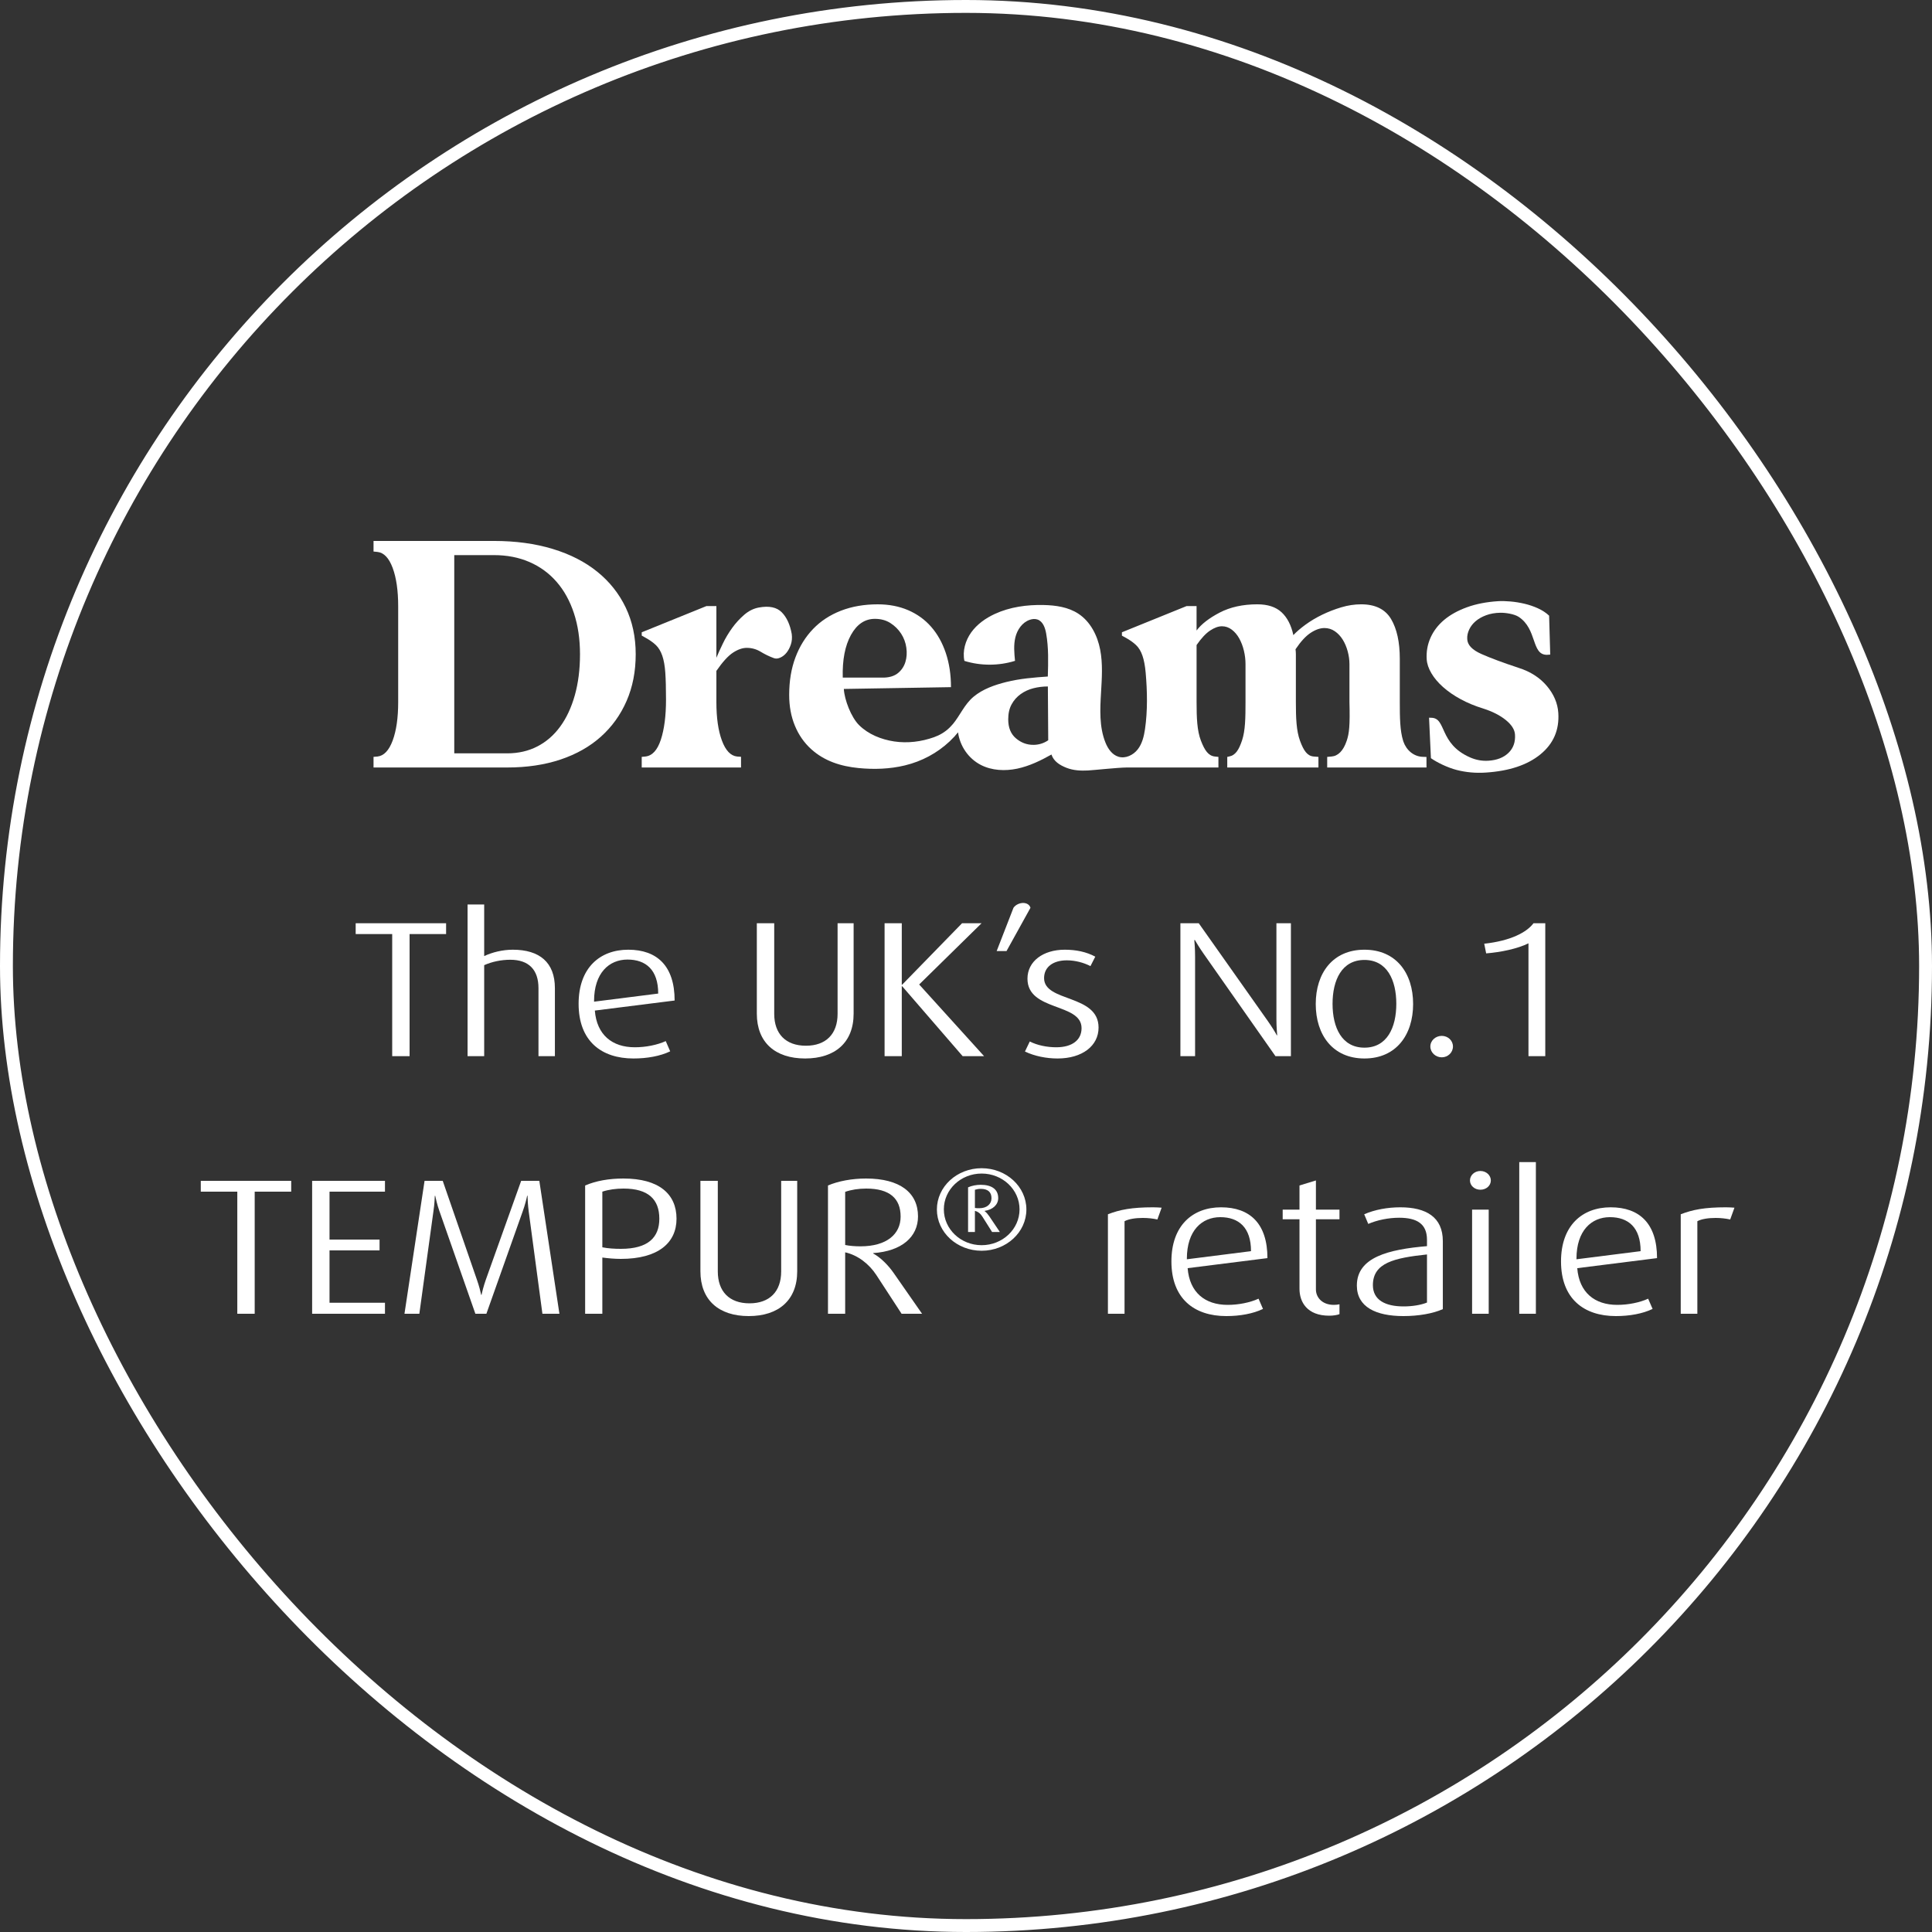
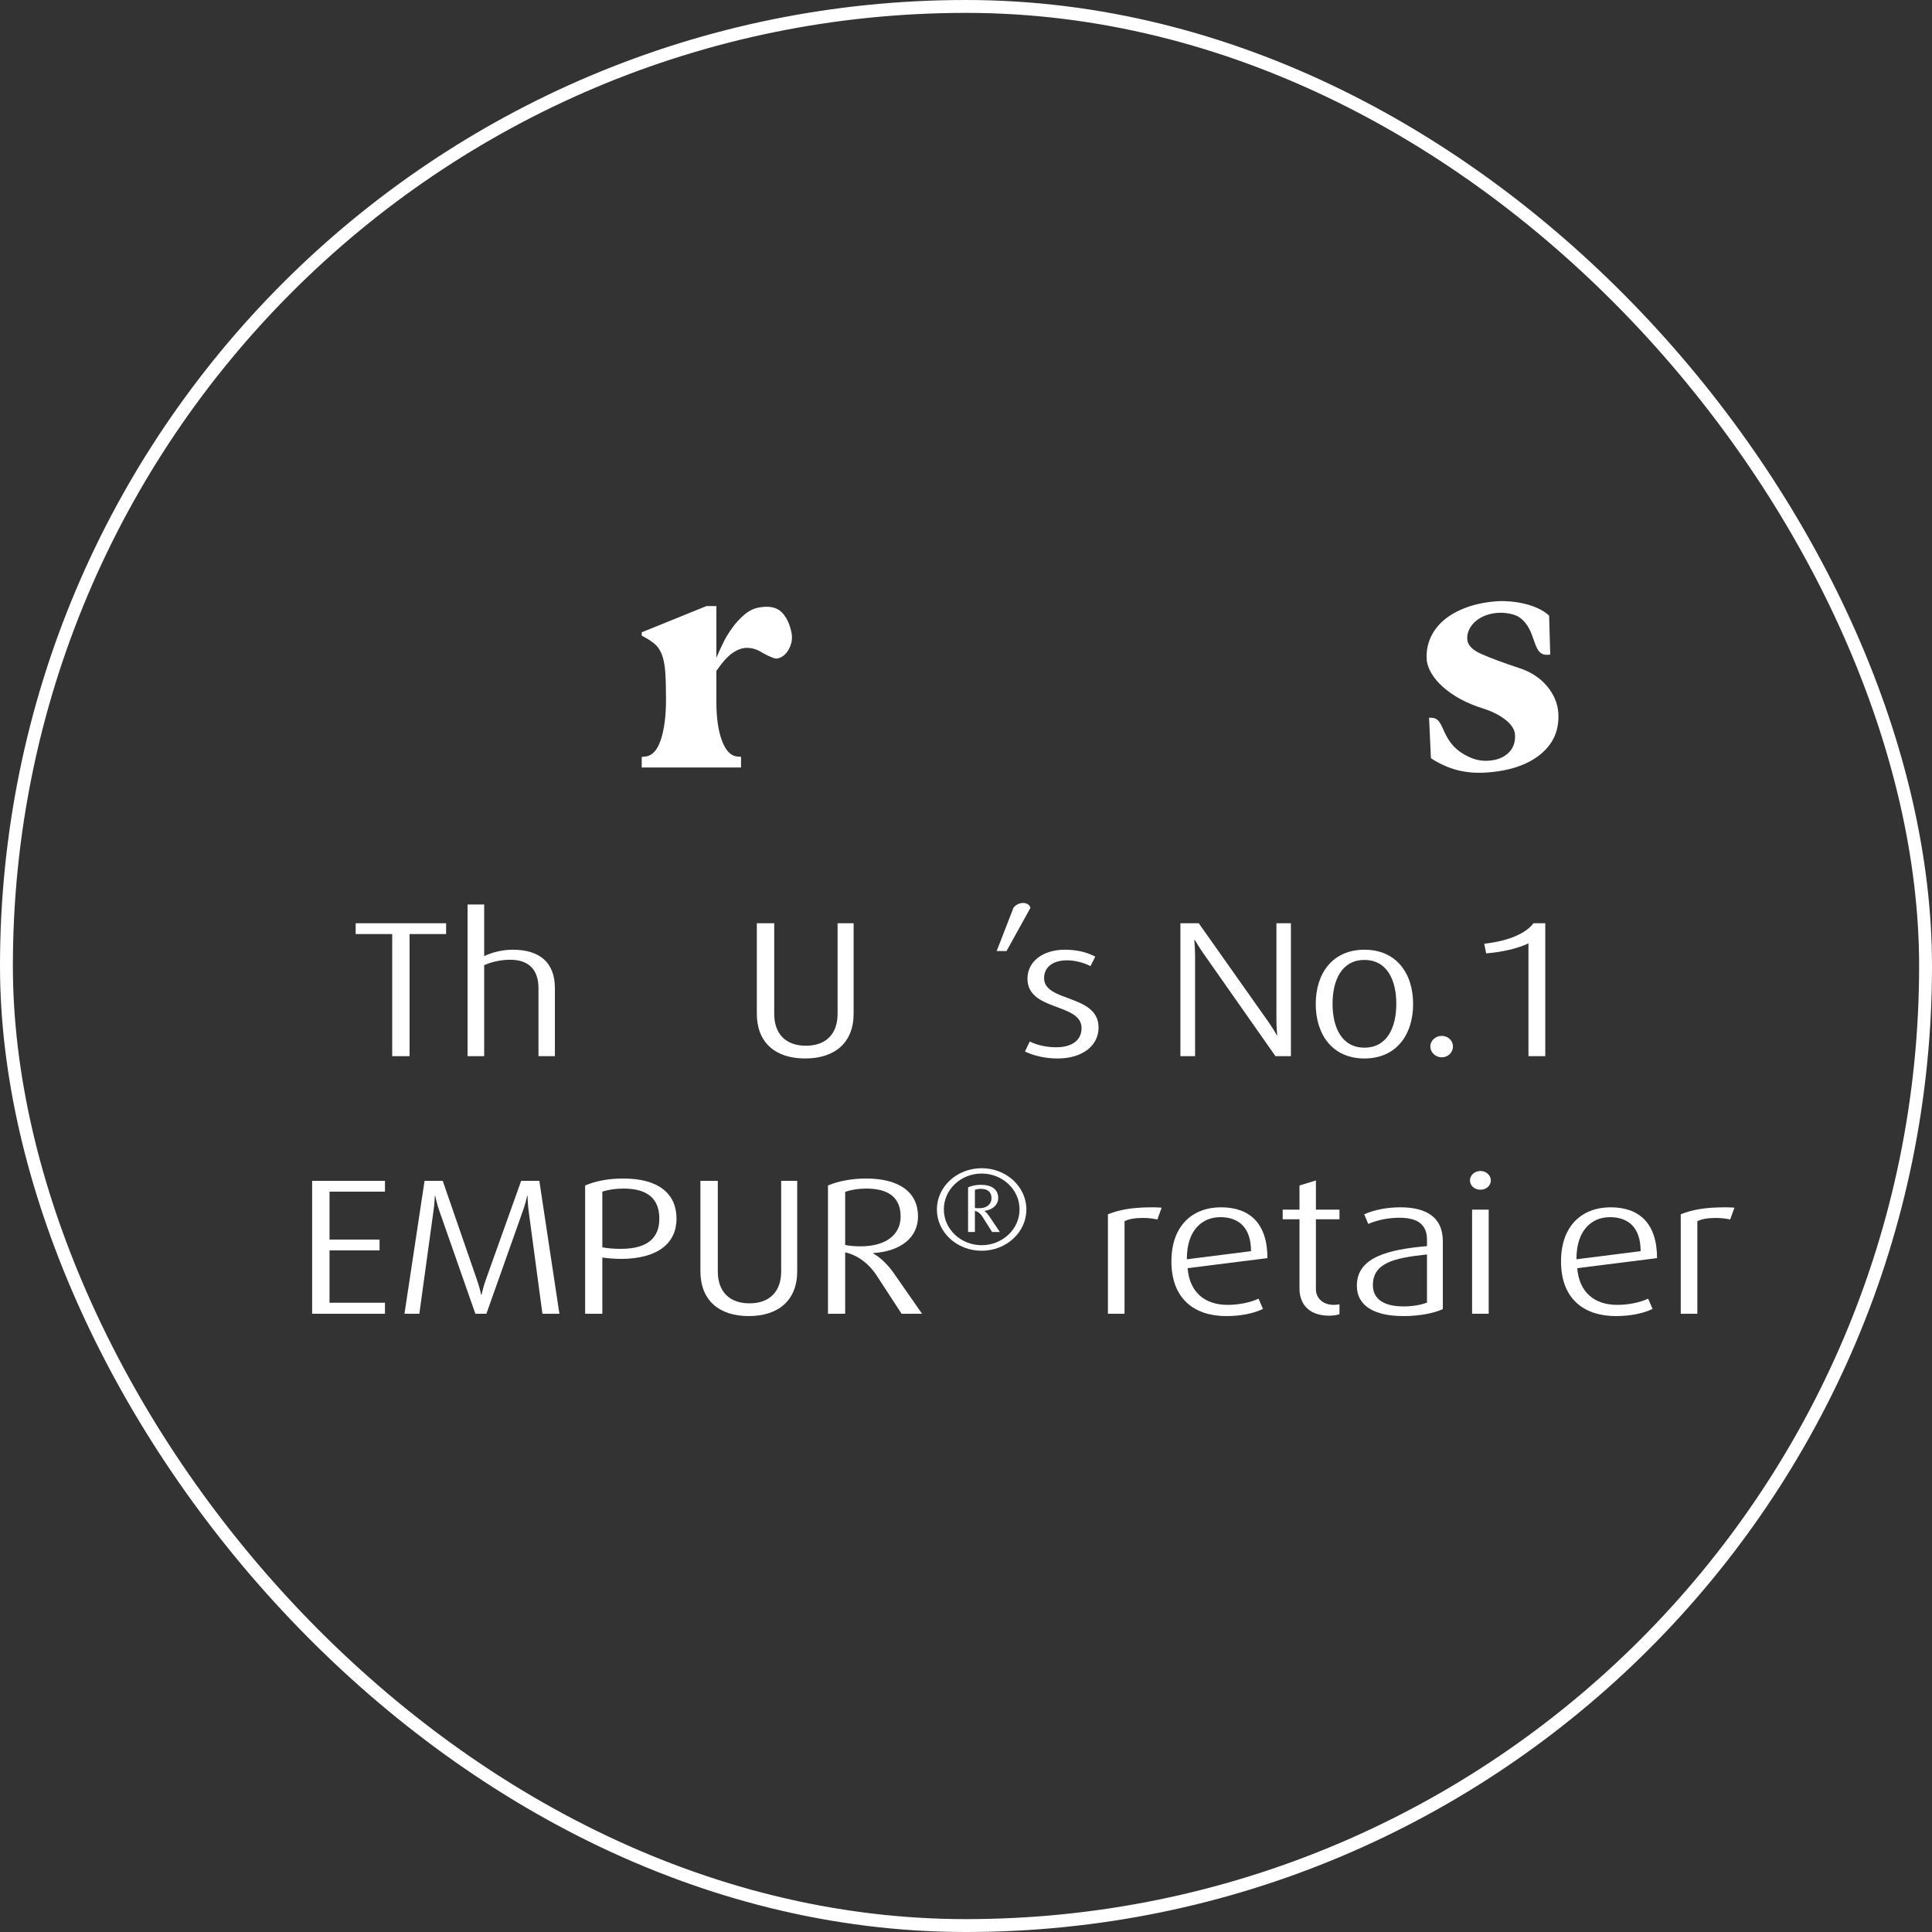
<svg xmlns="http://www.w3.org/2000/svg" width="150" height="150" viewBox="0 0 150 150" fill="none">
  <rect x="0" y="0" width="150" height="150" fill="#333333" stroke="none" />
  <rect x="0.5" y="0.5" width="149" height="149" rx="74.5" stroke="white" />
  <path d="M134.662 93.765L134.332 94.68C134.002 94.605 133.597 94.56 133.207 94.56C132.652 94.56 132.112 94.635 131.782 94.815V102H130.492V94.275C131.422 93.915 132.352 93.735 134.002 93.735C134.242 93.735 134.482 93.75 134.662 93.765Z" fill="white" />
  <path d="M128.652 97.68L122.457 98.46C122.607 100.35 123.807 101.31 125.562 101.31C126.417 101.31 127.302 101.13 127.962 100.83L128.307 101.625C127.527 102 126.507 102.18 125.457 102.18C122.967 102.18 121.197 100.83 121.197 97.935C121.197 95.145 122.847 93.735 125.052 93.735C127.287 93.735 128.652 94.995 128.652 97.68ZM127.377 97.14C127.377 95.295 126.417 94.5 124.992 94.5C123.567 94.5 122.397 95.535 122.397 97.725V97.77L127.377 97.14Z" fill="white" />
-   <path d="M119.245 102H117.955V90.225H119.245V102Z" fill="white" />
+   <path d="M119.245 102H117.955H119.245V102Z" fill="white" />
  <path d="M115.583 102H114.293V93.915H115.583V102ZM115.748 91.65C115.748 92.055 115.388 92.37 114.938 92.37C114.488 92.37 114.128 92.055 114.128 91.65C114.128 91.245 114.488 90.915 114.938 90.915C115.388 90.915 115.748 91.245 115.748 91.65Z" fill="white" />
  <path d="M112.021 101.64C111.256 101.985 110.131 102.18 108.961 102.18C106.831 102.18 105.346 101.475 105.346 99.81C105.346 97.605 107.806 97.005 110.791 96.75V96.255C110.791 95.01 109.996 94.545 108.631 94.545C107.806 94.545 106.921 94.725 106.231 95.025L105.916 94.275C106.741 93.915 107.731 93.735 108.721 93.735C110.731 93.735 112.021 94.5 112.021 96.36V101.64ZM110.791 101.13V97.395C108.256 97.665 106.591 98.04 106.591 99.78C106.591 100.92 107.536 101.43 108.976 101.43C109.636 101.43 110.311 101.325 110.791 101.13Z" fill="white" />
  <path d="M103.997 102.03C103.802 102.105 103.502 102.15 103.202 102.15C101.477 102.15 100.892 101.085 100.892 100.065V94.665H99.587V93.915H100.892V92.04L102.167 91.65V93.915H103.997V94.665H102.167V100.11C102.167 100.725 102.647 101.31 103.562 101.31C103.697 101.31 103.847 101.295 103.997 101.265V102.03Z" fill="white" />
  <path d="M98.403 97.68L92.208 98.46C92.358 100.35 93.558 101.31 95.313 101.31C96.168 101.31 97.053 101.13 97.713 100.83L98.058 101.625C97.278 102 96.258 102.18 95.208 102.18C92.718 102.18 90.948 100.83 90.948 97.935C90.948 95.145 92.598 93.735 94.803 93.735C97.038 93.735 98.403 94.995 98.403 97.68ZM97.128 97.14C97.128 95.295 96.168 94.5 94.743 94.5C93.318 94.5 92.148 95.535 92.148 97.725V97.77L97.128 97.14Z" fill="white" />
  <path d="M90.189 93.765L89.859 94.68C89.529 94.605 89.124 94.56 88.734 94.56C88.179 94.56 87.639 94.635 87.309 94.815V102H86.019V94.275C86.949 93.915 87.879 93.735 89.529 93.735C89.769 93.735 90.009 93.75 90.189 93.765Z" fill="white" />
  <path d="M79.688 93.904C79.688 95.677 78.131 97.108 76.214 97.108C74.297 97.108 72.74 95.677 72.74 93.904C72.74 92.131 74.297 90.7 76.214 90.7C78.131 90.7 79.688 92.131 79.688 93.904ZM79.157 93.895C79.157 92.356 77.834 91.114 76.214 91.114C74.594 91.114 73.28 92.356 73.28 93.895C73.28 95.434 74.594 96.676 76.214 96.676C77.834 96.676 79.157 95.434 79.157 93.895ZM77.627 95.65H77.024L76.286 94.48C76.142 94.246 75.953 94.075 75.692 94.012V95.65H75.161V92.185C75.431 92.059 75.809 91.987 76.142 91.987C77.006 91.987 77.501 92.347 77.501 93.022C77.501 93.526 77.087 93.922 76.448 94.012V94.03C76.601 94.147 76.709 94.291 76.817 94.444L77.627 95.65ZM76.979 93.031C76.979 92.545 76.691 92.302 76.142 92.302C75.971 92.302 75.836 92.329 75.692 92.374V93.787C75.791 93.805 75.917 93.805 76.043 93.805C76.619 93.805 76.979 93.481 76.979 93.031Z" fill="white" />
  <path d="M71.589 102H69.999L68.034 98.985C67.494 98.16 66.624 97.455 65.619 97.23V102H64.284V92.04C65.094 91.695 66.159 91.5 67.239 91.5C69.864 91.5 71.274 92.595 71.274 94.44C71.274 96.03 70.014 97.14 67.794 97.29V97.32C68.379 97.635 68.979 98.25 69.384 98.835L71.589 102ZM69.924 94.455C69.924 93.045 69.069 92.28 67.254 92.28C66.654 92.28 66.084 92.37 65.619 92.535V96.66C65.964 96.735 66.429 96.765 66.804 96.765C68.859 96.765 69.924 95.805 69.924 94.455Z" fill="white" />
  <path d="M61.895 98.7C61.895 100.935 60.455 102.18 58.13 102.18C55.805 102.18 54.38 100.935 54.38 98.7V91.68H55.73V98.715C55.73 100.275 56.63 101.19 58.19 101.19C59.75 101.19 60.65 100.275 60.65 98.715V91.68H61.895V98.7Z" fill="white" />
  <path d="M52.525 94.62C52.525 96.495 51.1 97.74 48.205 97.74C47.71 97.74 47.23 97.695 46.765 97.635V102H45.43V92.04C46.27 91.68 47.275 91.5 48.4 91.5C51.16 91.5 52.525 92.7 52.525 94.62ZM51.19 94.62C51.19 93.12 50.335 92.28 48.415 92.28C47.83 92.28 47.26 92.355 46.765 92.52V96.84C47.215 96.93 47.71 96.96 48.205 96.96C50.335 96.96 51.19 96.06 51.19 94.62Z" fill="white" />
  <path d="M43.433 102H42.113L41.048 94.05C40.988 93.585 40.958 93.09 40.958 92.835H40.928C40.883 93.06 40.763 93.555 40.583 94.05L37.763 102H36.908L34.118 94.035C33.938 93.525 33.833 93.045 33.788 92.835L33.758 92.85C33.743 93.09 33.743 93.42 33.653 94.035L32.558 102H31.403L32.963 91.68H34.373L37.028 99.36C37.208 99.87 37.298 100.26 37.358 100.53H37.388C37.418 100.365 37.553 99.825 37.718 99.36L40.463 91.68H41.873L43.433 102Z" fill="white" />
  <path d="M29.889 102H24.234V91.68H29.889V92.52H25.584V96.24H29.469V97.08H25.584V101.145H29.889V102Z" fill="white" />
-   <path d="M22.609 92.52H19.774V102H18.424V92.52H15.589V91.68H22.609V92.52Z" fill="white" />
  <path d="M119.975 82H118.67V73.24C117.815 73.66 116.525 73.93 115.385 74.02L115.235 73.27C117.29 73.045 118.535 72.385 119.06 71.68H119.975V82Z" fill="white" />
  <path d="M112.807 81.25C112.807 81.715 112.417 82.09 111.937 82.09C111.457 82.09 111.052 81.715 111.052 81.25C111.052 80.785 111.457 80.425 111.937 80.425C112.417 80.425 112.807 80.785 112.807 81.25Z" fill="white" />
  <path d="M109.714 77.95C109.714 80.35 108.394 82.18 105.934 82.18C103.474 82.18 102.154 80.35 102.154 77.95C102.154 75.55 103.474 73.735 105.934 73.735C108.394 73.735 109.714 75.55 109.714 77.95ZM108.409 77.935C108.409 76.09 107.689 74.53 105.934 74.53C104.179 74.53 103.459 76.09 103.459 77.935C103.459 79.78 104.179 81.34 105.934 81.34C107.689 81.34 108.409 79.78 108.409 77.935Z" fill="white" />
  <path d="M100.226 82H99.026L93.461 74.065C93.071 73.51 92.891 73.18 92.771 72.985H92.726C92.741 73.21 92.786 73.63 92.786 74.29V82H91.646V71.68H93.071L98.441 79.285C98.726 79.69 98.996 80.125 99.131 80.38H99.161C99.146 80.125 99.101 79.78 99.101 79.12V71.68H100.226V82Z" fill="white" />
  <path d="M85.292 79.78C85.292 81.205 84.017 82.18 82.112 82.18C81.242 82.18 80.327 82 79.577 81.64L79.952 80.86C80.537 81.16 81.302 81.31 82.007 81.31C83.252 81.31 83.972 80.74 83.972 79.825C83.972 77.845 79.772 78.535 79.772 75.985C79.772 74.635 80.987 73.735 82.667 73.735C83.537 73.735 84.347 73.9 85.037 74.275L84.662 75.01C84.152 74.74 83.477 74.56 82.832 74.56C81.767 74.56 81.062 75.07 81.062 75.94C81.062 77.83 85.292 77.17 85.292 79.78Z" fill="white" />
  <path d="M80.006 70.48L78.146 73.84H77.381L78.686 70.48C78.851 70.24 79.166 70.105 79.436 70.105C79.691 70.105 79.931 70.225 80.006 70.48Z" fill="white" />
-   <path d="M76.404 82H74.739L70.044 76.57H70.014V82H68.679V71.68H70.014V76.45H70.044L74.694 71.68H76.209L71.364 76.435L76.404 82Z" fill="white" />
  <path d="M66.275 78.7C66.275 80.935 64.835 82.18 62.51 82.18C60.185 82.18 58.76 80.935 58.76 78.7V71.68H60.11V78.715C60.11 80.275 61.01 81.19 62.57 81.19C64.13 81.19 65.03 80.275 65.03 78.715V71.68H66.275V78.7Z" fill="white" />
-   <path d="M52.378 77.68L46.183 78.46C46.333 80.35 47.533 81.31 49.288 81.31C50.143 81.31 51.028 81.13 51.688 80.83L52.033 81.625C51.253 82 50.233 82.18 49.183 82.18C46.693 82.18 44.923 80.83 44.923 77.935C44.923 75.145 46.573 73.735 48.778 73.735C51.013 73.735 52.378 74.995 52.378 77.68ZM51.103 77.14C51.103 75.295 50.143 74.5 48.718 74.5C47.293 74.5 46.123 75.535 46.123 77.725V77.77L51.103 77.14Z" fill="white" />
  <path d="M43.082 82H41.807V76.72C41.807 75.295 41.057 74.515 39.617 74.515C38.912 74.515 38.192 74.665 37.592 74.935V82H36.302V70.225H37.592V74.23C38.222 73.93 39.032 73.735 39.812 73.735C41.897 73.735 43.082 74.725 43.082 76.72V82Z" fill="white" />
  <path d="M34.635 72.52H31.8V82H30.45V72.52H27.615V71.68H34.635V72.52Z" fill="white" />
  <g clip-path="url(#clip0_222_4121)">
    <path d="M49.823 59.589V59.287C49.823 59.085 49.823 58.989 49.823 58.896V58.763L50.1 58.737C50.637 58.682 51.038 58.247 51.307 57.432C51.575 56.617 51.709 55.577 51.709 54.312C51.709 53.451 51.691 52.755 51.654 52.223C51.617 51.692 51.538 51.252 51.418 50.904C51.297 50.556 51.131 50.282 50.919 50.08C50.706 49.878 50.434 49.686 50.101 49.503L49.824 49.348C49.824 49.33 49.824 49.314 49.824 49.286C49.824 49.242 49.824 49.182 49.824 49.091L54.843 47.057H55.62V51.07C55.749 50.758 55.916 50.392 56.119 49.971C56.322 49.549 56.563 49.146 56.84 48.761C57.117 48.376 57.432 48.033 57.783 47.73C58.134 47.428 58.513 47.241 58.92 47.167C59.715 47.021 60.306 47.145 60.695 47.538C61.083 47.932 61.342 48.496 61.471 49.228C61.508 49.522 61.485 49.792 61.402 50.039C61.319 50.287 61.208 50.497 61.07 50.671C60.931 50.845 60.769 50.974 60.584 51.056C60.399 51.139 60.232 51.152 60.085 51.097C59.733 50.969 59.392 50.804 59.059 50.602C58.726 50.401 58.366 50.3 57.978 50.3C57.645 50.3 57.289 50.423 56.91 50.671C56.531 50.919 56.101 51.391 55.62 52.087V54.505C55.62 55.733 55.764 56.731 56.05 57.5C56.336 58.27 56.729 58.682 57.228 58.737L57.533 58.757V59.589H49.824L49.823 59.589Z" fill="white" />
-     <path d="M104.557 57.515C104.295 58.302 103.876 58.7 103.377 58.736L103.043 58.765V59.589H110.753L110.75 58.769L110.48 58.761C109.763 58.746 109.19 58.244 108.958 57.574C108.952 57.555 108.946 57.536 108.94 57.516C108.693 56.733 108.68 55.732 108.68 54.505V51.151C108.68 49.851 108.453 48.821 108.001 48.059C107.547 47.3 106.775 46.919 105.684 46.919C105.167 46.919 104.649 46.997 104.132 47.153C103.614 47.308 103.119 47.501 102.649 47.729C102.177 47.959 101.747 48.215 101.359 48.499C100.97 48.783 100.655 49.054 100.416 49.31C100.25 48.541 99.945 47.949 99.501 47.537C99.057 47.125 98.429 46.919 97.615 46.919C96.488 46.919 95.512 47.135 94.69 47.564C93.866 47.995 93.271 48.458 92.901 48.952V47.056H92.125L87.106 49.09C87.106 49.179 87.107 49.227 87.106 49.292V49.353L87.382 49.502C87.715 49.686 87.988 49.878 88.2 50.08C88.413 50.281 88.579 50.556 88.699 50.904C88.819 51.252 88.902 51.692 88.949 52.223C89.076 53.662 89.106 55.182 88.897 56.614C88.815 57.17 88.678 57.74 88.331 58.184C87.984 58.629 87.382 58.917 86.84 58.754C86.342 58.604 86.017 58.128 85.826 57.649C85.338 56.438 85.408 55.053 85.484 53.775C85.549 52.662 85.629 51.534 85.417 50.439C85.206 49.343 84.662 48.262 83.723 47.648C82.939 47.133 81.967 46.993 81.027 46.973C79.732 46.944 78.413 47.123 77.237 47.666C76.524 47.995 75.862 48.463 75.405 49.099C74.95 49.735 74.717 50.548 74.875 51.312C76.145 51.704 77.536 51.703 78.806 51.308C78.746 50.701 78.688 50.078 78.833 49.484C78.978 48.89 79.368 48.319 79.952 48.121C80.142 48.056 80.353 48.033 80.545 48.098C80.975 48.242 81.148 48.747 81.225 49.191C81.418 50.288 81.386 51.411 81.352 52.525C80.269 52.601 79.18 52.688 78.127 52.951C77.232 53.175 76.308 53.494 75.591 54.091C74.872 54.69 74.538 55.557 73.963 56.242L73.961 56.236C73.879 56.334 73.792 56.428 73.7 56.517C73.357 56.844 72.961 57.078 72.514 57.237C71.531 57.586 70.463 57.721 69.427 57.566C68.42 57.414 67.415 57.013 66.695 56.295C66.091 55.694 65.563 54.347 65.515 53.489L73.834 53.35C73.834 52.38 73.699 51.495 73.432 50.699C73.163 49.901 72.785 49.224 72.295 48.665C71.806 48.105 71.208 47.676 70.507 47.373C69.804 47.072 69.018 46.92 68.15 46.92C67.096 46.92 66.144 47.084 65.293 47.414C64.443 47.744 63.722 48.215 63.13 48.83C62.538 49.444 62.08 50.182 61.757 51.042C61.433 51.904 61.272 52.874 61.272 53.956C61.272 54.835 61.42 55.633 61.716 56.347C62.011 57.061 62.432 57.665 62.977 58.16C64.006 59.095 65.292 59.497 66.658 59.631C67.86 59.749 69.086 59.71 70.26 59.425C71.573 59.107 72.756 58.475 73.736 57.556C73.849 57.449 73.958 57.338 74.062 57.224C74.065 57.222 74.066 57.22 74.068 57.218L74.07 57.224C74.173 57.11 74.306 56.932 74.385 56.858C74.412 57.112 74.484 57.369 74.577 57.615C74.674 57.867 74.801 58.108 74.956 58.332C75.26 58.772 75.67 59.141 76.15 59.388C77.006 59.829 78.028 59.876 78.973 59.679C79.916 59.48 80.795 59.054 81.635 58.581C81.81 59.112 82.279 59.407 82.804 59.613C83.329 59.819 83.908 59.849 84.472 59.819C84.93 59.795 86.808 59.592 87.455 59.589C88.537 59.585 94.598 59.589 94.598 59.589V58.765L94.321 58.736C93.822 58.681 93.533 58.27 93.237 57.5C92.941 56.731 92.902 55.732 92.902 54.504V50.08C93.272 49.548 93.623 49.173 93.956 48.953C94.289 48.733 94.594 48.623 94.871 48.623C95.148 48.623 95.402 48.71 95.633 48.884C95.865 49.059 96.058 49.288 96.216 49.571C96.373 49.856 96.493 50.171 96.576 50.519C96.66 50.867 96.701 51.215 96.701 51.564V54.504C96.701 55.732 96.685 56.721 96.436 57.472C96.186 58.224 95.921 58.645 95.421 58.736L95.284 58.765V59.589H102.363V58.765L102.002 58.736C101.503 58.699 101.219 58.293 100.933 57.513C100.646 56.735 100.611 55.732 100.611 54.504V50.78C100.611 50.662 100.601 50.538 100.584 50.409C100.99 49.804 101.383 49.378 101.762 49.131C102.141 48.883 102.497 48.761 102.829 48.761C103.125 48.761 103.393 48.843 103.634 49.008C103.874 49.173 104.077 49.388 104.244 49.653C104.41 49.919 104.54 50.222 104.632 50.56C104.725 50.9 104.771 51.234 104.771 51.564V54.504C104.82 56.339 104.751 56.937 104.558 57.515H104.557ZM66.069 49.297C66.531 48.463 67.151 48.047 67.928 48.047C68.389 48.047 68.791 48.156 69.134 48.376C69.475 48.596 69.753 48.871 69.966 49.201C70.178 49.53 70.313 49.893 70.368 50.287C70.423 50.68 70.4 51.047 70.298 51.386C70.197 51.724 70.011 52.009 69.744 52.237C69.475 52.467 69.111 52.591 68.649 52.609H65.431C65.394 51.234 65.608 50.13 66.069 49.296V49.297ZM80.219 57.83C79.72 57.83 79.271 57.66 78.874 57.321C78.476 56.983 78.278 56.493 78.278 55.852C78.278 55.394 78.365 55.004 78.542 54.684C78.717 54.364 78.953 54.098 79.249 53.887C79.544 53.677 79.873 53.526 80.233 53.435C80.594 53.343 80.968 53.297 81.356 53.297L81.384 57.474C81.033 57.713 80.645 57.831 80.22 57.831L80.219 57.83Z" fill="white" />
-     <path d="M29.001 59.589V58.902C29.001 58.846 29.001 58.8 29.001 58.763L29.306 58.737C29.805 58.682 30.198 58.269 30.485 57.5C30.771 56.73 30.915 55.732 30.915 54.505V47.084C30.915 45.857 30.771 44.858 30.485 44.089C30.198 43.319 29.805 42.907 29.306 42.852L29.029 42.824C29.019 42.822 29.006 42.821 29 42.819C29 42.805 29 42.772 29.001 42.687V42.302V41.999H38.346C40.029 41.999 41.549 42.205 42.908 42.618C44.267 43.03 45.423 43.621 46.375 44.391C47.327 45.16 48.061 46.085 48.579 47.166C49.097 48.247 49.356 49.457 49.356 50.794C49.356 52.131 49.12 53.341 48.648 54.422C48.177 55.503 47.511 56.428 46.652 57.197C45.792 57.967 44.747 58.558 43.518 58.97C42.288 59.382 40.907 59.588 39.372 59.588H29.001V59.589ZM39.373 58.49C40.242 58.49 41.023 58.311 41.717 57.954C42.41 57.596 43.002 57.084 43.491 56.415C43.981 55.746 44.36 54.935 44.628 53.983C44.896 53.03 45.031 51.968 45.031 50.794C45.031 49.621 44.874 48.56 44.559 47.606C44.245 46.654 43.796 45.843 43.214 45.174C42.632 44.505 41.929 43.992 41.106 43.635C40.284 43.278 39.364 43.099 38.347 43.099H35.269V58.49H39.373Z" fill="white" />
    <path d="M110.954 55.721L111.106 55.727C112.331 55.724 111.682 57.733 114.142 58.808C114.592 59.005 115.063 59.094 115.561 59.062C116.226 59.019 116.744 58.816 117.119 58.452C117.494 58.089 117.663 57.614 117.624 57.029C117.599 56.646 117.362 56.271 116.912 55.905C116.461 55.539 115.877 55.241 115.158 55.011C114.516 54.814 113.93 54.571 113.402 54.284C112.873 53.996 112.418 53.681 112.034 53.339C111.65 52.996 111.349 52.639 111.131 52.267C110.912 51.895 110.791 51.536 110.769 51.189C110.731 50.603 110.829 50.047 111.063 49.518C111.297 48.989 111.651 48.526 112.125 48.127C112.6 47.73 113.19 47.403 113.895 47.147C114.601 46.891 115.406 46.734 116.31 46.676C116.587 46.658 116.907 46.666 117.27 46.698C117.634 46.729 117.999 46.789 118.365 46.875C118.732 46.962 119.083 47.082 119.417 47.235C119.751 47.388 120.036 47.576 120.273 47.8L120.359 50.823L120.094 50.84C118.877 50.836 119.367 48.839 117.901 47.887C117.564 47.669 116.886 47.566 116.479 47.574C116.072 47.582 115.706 47.646 115.381 47.767C115.055 47.889 114.783 48.044 114.563 48.233C114.344 48.421 114.177 48.638 114.064 48.884C113.95 49.13 113.901 49.372 113.916 49.609C113.927 50.068 114.295 50.458 115.02 50.778C115.745 51.099 116.714 51.459 117.925 51.859C118.834 52.15 119.558 52.618 120.101 53.263C120.643 53.907 120.938 54.605 120.987 55.354C121.072 56.67 120.609 57.742 119.598 58.568C118.586 59.395 117.168 59.867 115.341 59.983C114.566 60.033 113.821 59.965 113.105 59.782C112.389 59.598 111.58 59.202 111.096 58.865L110.951 55.719L110.954 55.721Z" fill="white" />
  </g>
  <defs>
    <clipPath id="clip0_222_4121">
      <rect width="92" height="18" fill="white" transform="translate(29 42)" />
    </clipPath>
  </defs>
</svg>